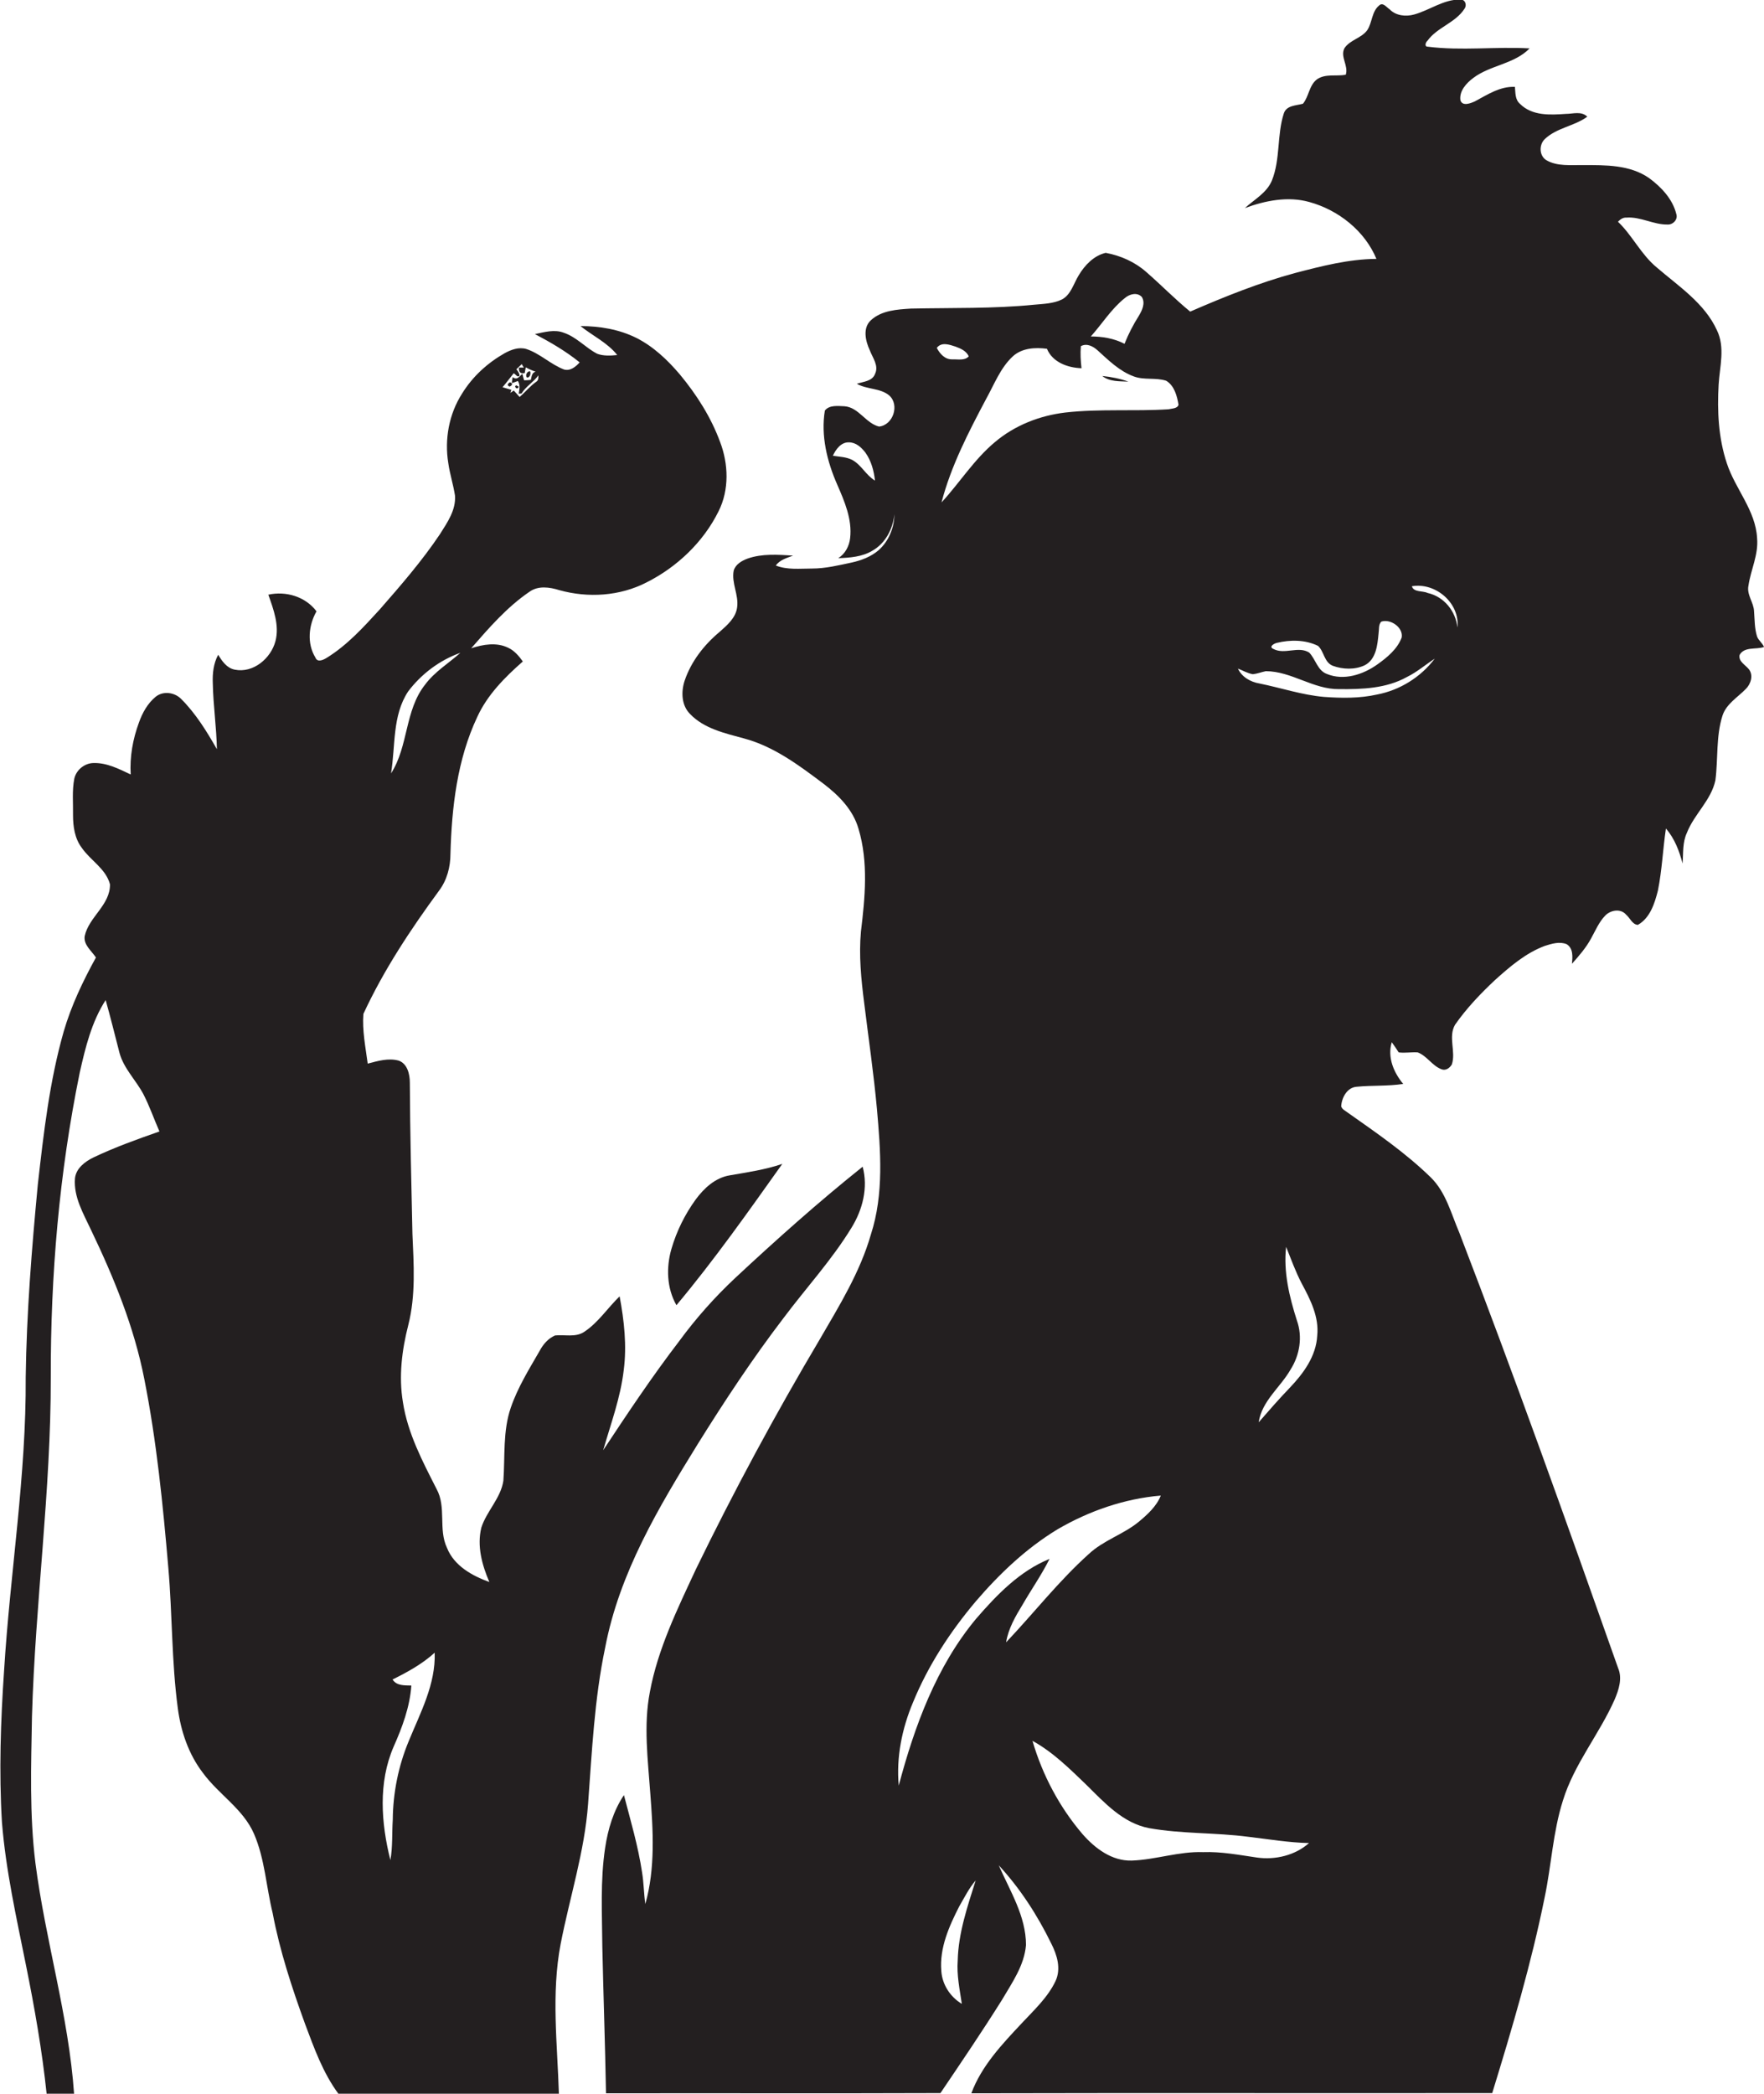
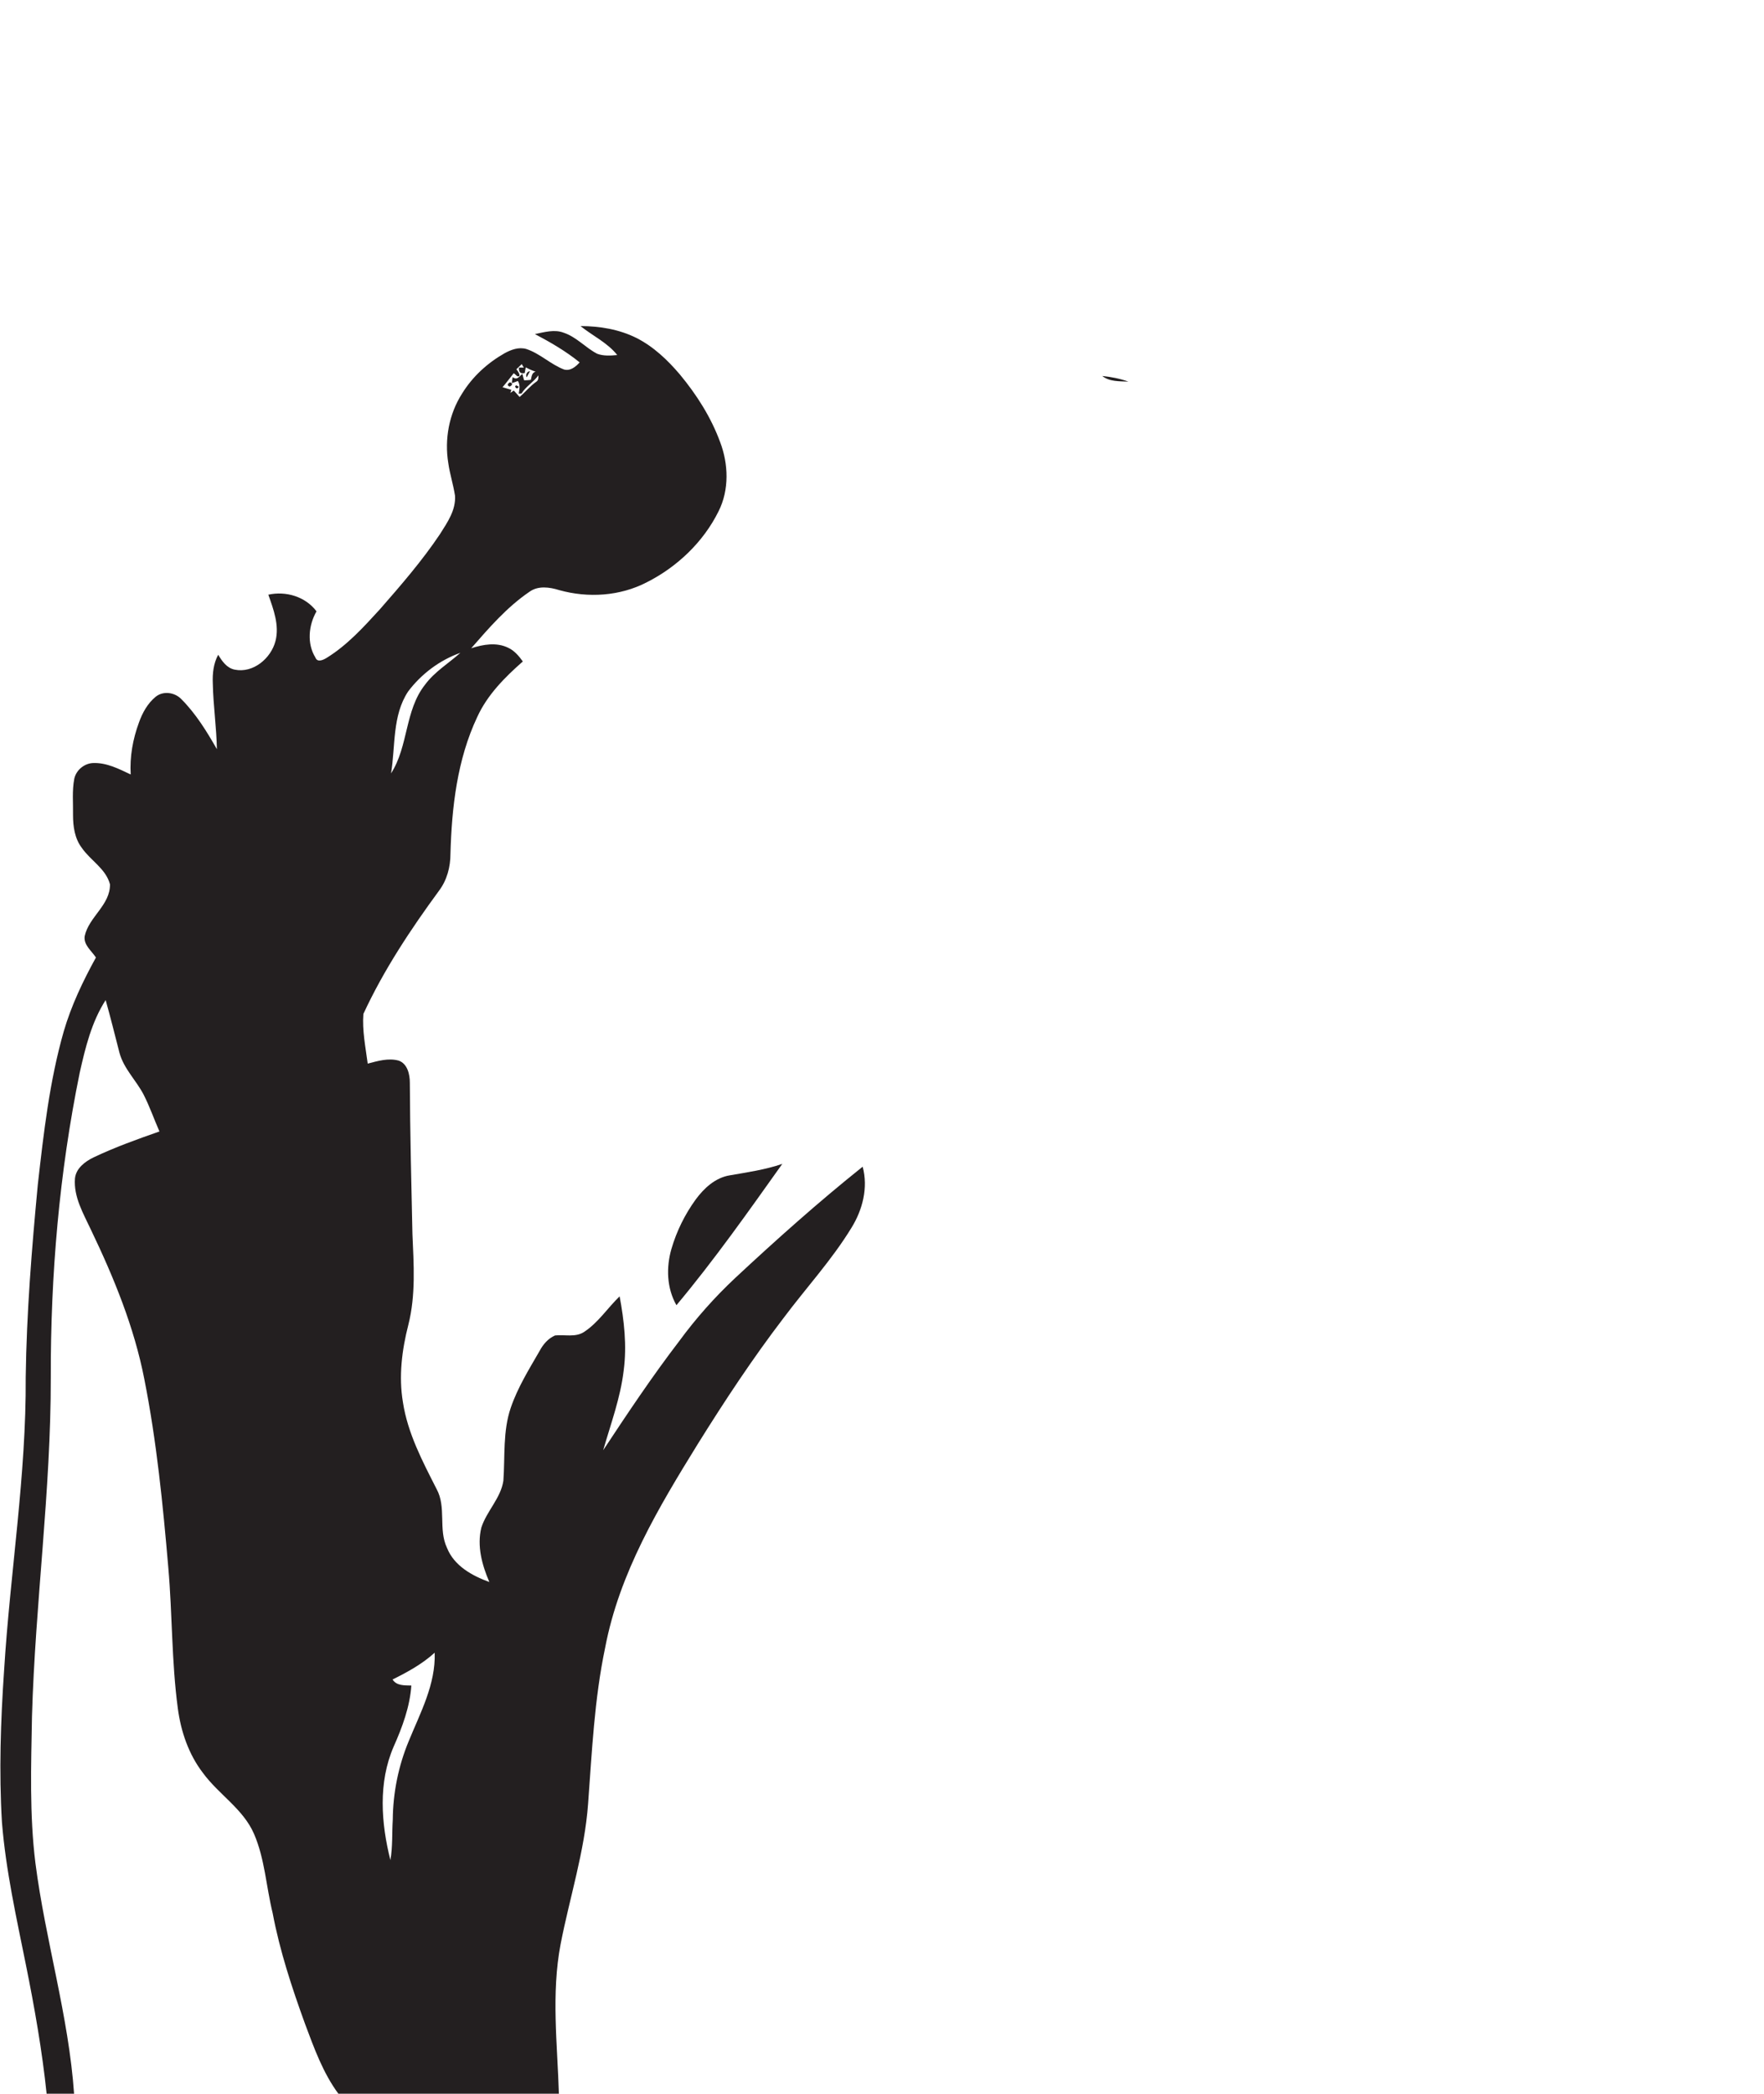
<svg xmlns="http://www.w3.org/2000/svg" version="1.1" id="Layer_1" x="0px" y="0px" viewBox="0 0 816.5 968.9" enable-background="new 0 0 816.5 968.9" xml:space="preserve">
  <g>
-     <path fill="#231F20" d="M805.2,303.1c2.2-4,7.6-2.4,11.3-3.7c-0.7-1.8-2.5-3-3.2-4.8c-1.2-3.8-1.1-7.8-1.4-11.6   c-0.1-4.2-3.5-7.7-2.6-12c1.1-7.4,4.7-14.3,4-22c-0.7-12.9-10.1-22.7-14-34.6c-3.9-11.7-4.5-24.2-3.8-36.4   c0.5-8.4,3.1-17.2-0.8-25.2c-5.7-12.5-17.7-20.3-27.8-29c-7.3-6-11.3-14.8-18-21.2c1.1-1.1,2.3-2,3.9-1.9c6.6-0.5,12.5,3.3,19,3.2   c2.5,0.2,5-2.3,4.1-4.9c-1.7-6.9-7-12.5-12.6-16.6c-8.9-6.2-20.2-6-30.5-6c-5.7-0.1-12,0.7-17.1-2.3c-3.3-2.1-3.4-7.2-0.6-9.8   c5.5-5.2,13.6-5.9,19.6-10.3c-2.7-2.7-6.6-1.3-9.9-1.3c-7.2,0.5-15.6,1-21.2-4.6c-2.4-2-2.1-5.2-2.4-7.9   c-6.9-0.3-12.7,3.6-18.5,6.7c-2,0.9-5.7,2.4-6.7-0.4c-0.7-4.3,2.7-8,5.9-10.4c7.9-6,19-6.4,26.1-13.7c-15.7-0.9-31.5,1.2-47.2-0.8   c-1.6,0-0.9-2.1-0.1-2.7c4.5-6.3,13-8.3,17.2-14.9c1.2-1.7,0.3-4.4-2.1-4.2c-7.6-0.1-14,4.9-21.2,6.9c-3.9,1.1-8.5,0.6-11.4-2.4   c-1.4-0.9-3.1-3.4-4.8-1.8c-3.5,2.8-3.2,7.9-5.5,11.4c-2.7,3.8-8,4.5-10.6,8.4c-2.1,4,2,8.1,0.6,12.3c-4.4,0.8-9.4-0.6-13.3,2.1   c-3.7,2.8-3.7,7.9-6.5,11.3c-3.2,0.9-7.7,0.7-8.9,4.6c-3.2,10-1.5,21.1-5.5,31c-2.4,5.7-8.1,8.7-12.5,12.7c9.5-3.5,20-5.6,29.9-2.8   c13.4,3.7,25.6,13.3,31,26.3c-12.8,0.1-25.2,3.3-37.5,6.5c-16.7,4.5-32.8,11-48.7,17.9c-7.1-5.8-13.4-12.3-20.3-18.3   c-5.3-4.7-11.9-7.6-18.8-8.9c-5.5,1.3-9.7,5.7-12.5,10.4c-2.4,3.9-3.6,9-7.8,11.2c-3.9,1.9-8.4,2-12.7,2.4   c-19,1.9-38.1,1.4-57.1,1.8c-6.4,0.4-13.6,0.8-18.6,5.4c-3.9,3.6-2.5,9.6-0.5,13.9c1.3,3.5,4.3,7.1,2.4,11   c-1.3,3.4-5.5,3.5-8.4,4.5c4.7,2.7,10.8,1.9,15,5.4c4.9,4.4,1.8,13.7-4.7,14.4c-6.2-1.5-9.4-8.9-16-9.4c-3-0.1-7-0.7-9.1,2   c-1.9,11.6,1,23.5,5.7,34.2c3.4,7.8,7,16.1,6,24.8c-0.4,3.7-2.3,7.3-5.5,9.3c5.4-0.2,11-0.6,15.7-3.4c6.1-3.4,9.6-10.1,10.3-16.9   c-0.1,6.2-2.6,12.4-7.3,16.6c-3.5,3-7.9,4.7-12.4,5.7c-6.1,1.3-12.2,2.8-18.5,2.8c-5.6,0-11.4,0.7-16.7-1.4c1.9-2.7,5.2-3.5,8-4.6   c-7-0.4-14.3-1-21.1,1.4c-2.7,1-5.6,2.7-6.4,5.6c-1.1,5.7,2.4,11.2,1.6,16.9c-0.6,4.9-4.6,8.3-8.1,11.4c-7.2,6-13.2,13.7-16.2,22.6   c-1.7,5.1-1.5,11.4,2.5,15.4c6.5,6.8,16.1,8.9,24.9,11.3c13.9,3.7,25.6,12.5,36.9,21c7.1,5.4,13.7,12.1,16.2,20.9   c4.6,15.4,3,31.8,1.1,47.5c-1,11,0.1,22.1,1.5,33c2,16.3,4.4,32.6,5.9,49c1.7,19.3,3.3,39.4-2.8,58.2c-5,17.4-14.6,32.9-23.6,48.4   c-20.6,34.7-39.8,70.3-57.4,106.5c-8.5,18.3-17.6,36.8-21.3,56.8c-3,15.5-0.9,31.3,0.2,46.9c1.3,17,2.4,34.6-2.3,51.2   c-0.7-4.8-0.7-9.8-1.5-14.6c-1.8-12.1-5.3-23.9-8.4-35.8c-4.9,7.3-7.4,15.8-8.7,24.4c-2.3,15.2-1.4,30.6-1.3,45.9   c0.5,22.6,1.3,45.1,1.7,67.7c51.6-0.1,103.2,0.1,154.8-0.1c9.6-14.2,19.3-28.5,28.4-43c4.7-8,10.4-16,11.2-25.5   c0-13.4-7.4-25-12.6-36.9c9.9,10.7,17.9,23.1,24.3,36.2c2.7,5.3,4.6,11.6,2,17.3c-3.6,7.6-9.9,13.4-15.5,19.4   c-9.2,9.8-18.8,19.9-23.5,32.6c80.4-0.2,160.7,0,241.1-0.1c9.2-29.9,18.1-60,24.3-90.7c3.1-14.8,3.8-30.1,8.4-44.6   c5.2-17,16.9-30.8,24-46.9c1.9-4.5,3.6-9.7,1.6-14.4c-23.8-67.4-47.8-134.7-73.5-201.5c-3.8-8.8-6.2-18.8-13.3-25.7   c-11.6-11.3-25-20.5-38.2-29.8c-1.1-0.9-2.7-1.5-3.2-3c0.2-4,2.7-8.8,7.2-9.1c7.1-0.7,14.3-0.2,21.5-1.3   c-4.4-5.3-7.4-12.3-5.3-19.3c1.1,1.5,2.2,3.1,3.2,4.7c2.9,0.4,5.8-0.2,8.8,0c4.3,1.6,6.7,6.2,11,7.8c1.9,0.8,3.8-0.5,4.8-2.2   c2-5.9-1.8-12.7,1.5-18.4c5.3-7.6,11.7-14.3,18.4-20.6c7-6.3,14.3-12.6,23.2-15.9c3.2-1,6.7-2.1,10-0.8c3.2,1.9,2.8,6,2.5,9.1   c3.3-3.7,6.6-7.5,8.9-11.8c2-3.6,3.6-7.5,6.5-10.5c2.5-2.6,7.2-3.4,9.7-0.4c1.8,1.5,2.8,4.5,5.4,4.7c5.7-3.2,7.8-10,9.3-15.9   c1.9-9.5,2.3-19.2,3.7-28.7c4,4.6,6.2,10.4,7.7,16.2c0.4-4.7-0.1-9.7,2-14.2c3.4-8.7,11.2-15,13.2-24.3c1.3-10,0.2-20.3,3.3-30   c1.8-5.4,7-8.4,10.8-12.3c2.3-2.3,3.6-6.3,1.4-9.1C807.8,307.6,804.6,306.1,805.2,303.1z M394.4,212.8c-2.8-1.4-5.9-1.4-8.9-1.9   c1.4-3,3.8-6.3,7.4-6.2c3.3,0,5.8,2.3,7.7,4.8c2.7,3.8,3.9,8.4,4.4,12.9C400.8,219.9,398.7,215.1,394.4,212.8z M591,297.5   c6.2-1.5,13.2-1.5,19.1,1.4c2.8,2.6,2.8,7.6,6.8,9.2c4.6,1.7,10.2,1.9,14.7-0.2c5.4-2.7,6-9.5,6.5-14.8c0.3-1.8-0.1-4,1.2-5.4   c4.2-1.5,10.3,2.6,9.5,7.3c-2,5.4-6.8,9.3-11.3,12.5c-6.6,4.7-15.5,7.6-23.3,4.4c-4.4-1.6-5.2-6.8-8.2-9.9   c-5-3.2-11.4,1.1-16.6-1.7C587.1,299.3,589.7,297.8,591,297.5z M520.7,137.9c2.1-1.8,5.6-2.8,7.8-0.5c1.8,2.9,0.1,6.3-1.4,8.8   c-2.6,4.1-4.8,8.4-6.6,12.9c-4.8-2.5-10.3-3.4-15.6-3.4C510.2,149.8,514.4,142.9,520.7,137.9z M468.8,164.9   c4.3-3.9,10.4-4.2,15.8-3.5c2.6,6.3,9.7,8.8,16,9c-0.4-3.4-0.6-6.8-0.3-10.2c2.7-1.5,5.6,0,7.7,1.9c5.1,4.6,10.2,9.7,16.8,12.1   c4.8,1.8,10.1,0.4,15,2c3.8,2.3,5,7,5.7,11.1c-0.5,1.8-3,1.7-4.6,2.1c-15.9,1-31.9-0.3-47.8,1.5c-11.8,1.4-23.4,5.9-32.6,13.7   c-9.6,8-16.3,18.8-24.7,27.9c4.4-16.9,12.5-32.5,20.6-47.8C460.2,177.9,463,170.3,468.8,164.9z M442.3,160.4c2.4,0.9,5,2,6.1,4.5   c-1.8,2.1-5.1,1.3-7.6,1.4c-3.4,0.1-5.7-2.5-7.2-5.3C435.8,158.1,439.5,159.5,442.3,160.4z M445.2,927.3c-5.4-3.2-9.1-9-9.5-15.2   c-0.9-10.6,3.6-20.7,8.3-29.9c2.4-4.1,4.5-8.4,7.6-12c-3.8,12.1-8,24.3-8.3,37C442.8,914,444.2,920.6,445.2,927.3z M451.8,749.1   c-18.4,22.1-28.5,49.7-35.8,77.2c-1.2-13.1,1.5-26.4,6.6-38.5c7-17.1,17.2-32.7,29.1-46.8c11-12.8,23.3-24.5,37.8-33.3   c14.6-8.5,31-14.2,47.8-15.6c-2,5-6.2,8.8-10.3,12.2c-7.1,5.8-16.3,8.5-23.1,14.9c-13.9,12.5-25.4,27.3-38.2,40.8   c1-6.3,4.3-12,7.6-17.4c4.1-7.1,8.8-13.8,12.5-21.2C472,727,461.4,738,451.8,749.1z M581.8,859.6c-8.3-1.2-16.5-2.8-24.9-2.5   c-11.2-0.4-21.9,3.5-33,3.9c-9.2,0.3-17-5.6-22.8-12.2c-10.7-12.5-18.6-27.4-23.2-43.2c9.5,5.2,17.3,13,25,20.4   c8.3,8.2,16.9,17.7,29,20c15.2,2.7,30.7,2,45.9,4c9.4,1.1,18.7,2.7,28.1,2.9C599.5,858.6,590.3,860.8,581.8,859.6z M609.7,618.1   c-0.5,9.5-6.4,17.5-12.7,24.1c-5,5.2-9.7,10.6-14.4,16c1.5-10,10.1-16.2,14.8-24.5c4.2-6.6,5.6-15.1,2.9-22.6   c-3.5-11-6.3-22.5-5-34.1c2.3,5.7,4.4,11.6,7.3,17.1C606.6,601.5,610.6,609.5,609.7,618.1z M637.4,321.4c-8,1.8-16.4,1.7-24.6,1.1   c-10.2-0.9-19.9-4.2-29.8-6.2c-4.2-0.7-8.2-3-10-6.9c2.3,0.9,4.5,2.2,6.9,2.6c2-0.2,4-1,6-1.4c11.9,0,22,8.5,34,8.3   c10.6,0.1,21.8-0.3,31.3-5.6c4.7-2.3,8.6-5.7,12.9-8.5C657.6,313.4,647.9,319.4,637.4,321.4z M674.6,290.4   c-0.8-7.6-6.2-14.3-13.8-16c-2.3-1.1-6.4-0.2-7.3-3.1C664.5,269.4,675.8,279.1,674.6,290.4z" />
    <path fill="#231F20" d="M323,668.2c12.4-19.9,25.4-39.6,39.7-58.3c10.4-13.9,22.3-26.8,31.4-41.7c5.2-8.4,7.8-18.6,5.2-28.3   c-20.4,16.3-39.9,33.7-59,51.5c-9.5,8.9-18.2,18.7-25.9,29.2c-12.5,16.3-23.9,33.4-35.2,50.5c3.5-12.2,8-24.2,9.5-37   c1.5-11.4,0.2-23-1.9-34.2c-5.6,5.4-9.9,12.2-16.5,16.5c-4,2.6-8.9,1.1-13.4,1.6c-3.2,1.4-5.5,4.1-7.1,7.1   c-4.9,8.5-10.2,17-13.4,26.4c-3.7,10.8-2.6,22.5-3.4,33.7c-1.2,8.1-7.7,14-10.2,21.7c-2.1,8.5,0.3,17.3,3.7,25.2   c-8-2.9-16.3-7.5-19.6-15.8c-4.1-8.6-0.2-18.8-4.8-27.2c-6.5-12.8-13.4-25.8-15.6-40.2c-2-11.9-0.5-24.1,2.5-35.8   c3.5-13.8,2.5-28.1,1.9-42.1c-0.5-23.3-1.1-46.7-1.2-70c0-3.8-1.1-8.8-5.2-10.2c-4.8-1.3-9.7,0.2-14.3,1.4c-1-7.6-2.6-15.4-2-23   c9.4-20.3,21.8-39,35-57c3.7-4.9,5.3-11,5.3-17.1c0.6-21.5,3.1-43.6,12.4-63.3c4.7-10.3,12.8-18.4,21.1-25.7   c-1.8-2.5-3.9-5-6.7-6.3c-5.4-2.7-11.7-1.6-17.2,0.2c8.2-9.4,16.5-19,26.9-26.1c4.1-3,9.4-2.2,13.9-0.8c13.3,3.7,28,2.8,40.4-3.6   c14.1-7.1,26.3-18.7,33.3-32.9c5-9.9,4.6-21.9,0.7-32.1c-4.2-11.4-10.8-21.8-18.6-31.2c-5.7-6.7-12.2-12.9-20.1-16.9   c-8-4-17-5.5-25.9-5.5c5.6,4.5,12.5,7.7,17,13.4c-3.1,0.3-6.4,0.5-9.3-0.6c-5.4-2.8-9.5-7.7-15.4-9.7c-4.3-1.7-9-0.3-13.4,0.6   c7.2,3.8,14.3,7.9,20.7,13.1c-1.8,2-4.3,4.1-7.2,3.3c-6.3-2.4-11.1-7.4-17.5-9.5c-3.5-1-7,0.3-10.1,2c-7.9,4.5-14.8,10.8-19.6,18.6   c-6.1,9.5-8.2,21.2-6.4,32.2c0.7,5,2.3,9.9,3.1,15c0.5,6.7-3.5,12.4-6.9,17.8c-8.3,12.4-18.1,23.7-27.9,34.9   c-7.5,8.2-15.1,16.6-24.7,22.5c-1.5,0.9-4.2,2.2-5.1-0.2c-4-6.5-3.2-14.9,0.5-21.4c-5.1-6.8-14.1-9.5-22.3-7.7   c2.4,6.8,5.2,14.2,3.3,21.5c-2.1,8-10.3,14.9-18.8,13.2c-3.7-0.7-5.9-3.9-7.7-6.9c-2.2,4-2.7,8.7-2.5,13.3   c0.2,10.1,1.7,20.2,1.9,30.4c-4.7-8.2-9.7-16.4-16.5-23.2c-3-3.1-8.3-3.9-11.8-1.1c-3.8,3.1-6.2,7.5-7.8,12   c-2.8,7.6-4.3,15.8-3.8,24c-5.5-2.6-11.1-5.5-17.3-5.3c-4.1,0.1-7.9,3.2-8.8,7.2c-1.1,5.6-0.5,11.3-0.6,16.9   c0,5.3,0.8,10.9,4.1,15.2c4,5.8,11.1,9.6,13,16.8c0.2,9.6-9.8,15.1-11.7,24c-0.6,4.1,3.2,6.8,5.2,9.9c-6,10.9-11.4,22.2-14.9,34.2   c-6.6,23.1-9.3,47.1-12,70.9c-2.8,29.6-5.2,59.3-5.6,89.1c0.3,45.4-7.2,90.3-10,135.6c-1.6,23.4-2.4,47-1,70.4   c1.8,22.3,6.7,44.1,11.1,66c4,19.8,7.5,39.7,9.6,59.8c4.2,0,8.5,0,12.7,0c-2.5-36.2-13.3-71.1-17.9-106.9   c-2.8-22.5-2-45.2-1.6-67.9c1.5-52.4,8.8-104.5,8.7-156.9c-0.1-47.3,3.9-94.6,13.4-141c2.6-11.6,5.5-23.5,12-33.6   c2.3,8.1,4.3,16.3,6.4,24.4c2,7.4,7.8,12.8,11.2,19.4c2.8,5.5,4.8,11.3,7.3,17c-10.3,3.6-20.6,7.3-30.5,12c-3.9,1.9-8.1,5-8.6,9.7   c-0.7,8.6,3.9,16.3,7.4,23.8c10.6,22.1,20,45,24.7,69.1c5.7,28.8,8.6,58,11.1,87.2c1.9,21.7,1.5,43.5,4.4,65.1   c1.4,10.7,5,21.3,11.6,29.9c7.3,10,18.7,16.7,23.7,28.3c5,11.6,5.6,24.4,8.6,36.6c3.3,17.5,8.9,34.5,15,51.3   c4.2,11.2,8.3,22.7,15.5,32.4c34,0.2,68,0,102,0.1c-0.7-23.1-3.6-46.5,0.8-69.5c4.2-21.6,11.1-42.8,12.7-64.8   c1.8-24.2,2.9-48.5,7.9-72.3C286.7,727.8,304.9,697.5,323,668.2z M237.8,172.7c0.4,0.3,1.2,1,1.6,1.4c2.3,0.6,0.3-2.5-0.4-3.2   c0.8-0.8,1.7-1.6,2.5-2.4c0.2,0.4,0.7,1.2,1,1.6l-2.3,0c-0.1,2.2,0.8,3,2.7,2.5c0.1-0.6,0.3-2,0.5-2.6c1.4,0.8,3,1.5,4.5,2   c-1.8,0.5-1.8,2.3-2.2,3.8c-0.8,0.1-2.3,0.2-3.1,0.2c-0.3-1-0.6-2-0.8-3c-1.3,1-2.4,3.2-4.5,1.5c-0.2,0.9-0.3,1.9-0.4,2.8   c0.9-0.3,1.9-0.6,2.8-1c1.2,1.8,0.7,3.9,0.4,5.9l1.3-0.1c2-3.3,5.6-5.3,7.8-8.4c0,1,0.1,2.2-0.9,2.9c-2.9,2-5.1,4.8-7.8,7.1   c-0.9-1-1.8-2-2.7-3c-0.4,0.3-1.2,0.9-1.6,1.1c0.1-0.3,0.4-1,0.5-1.4c-1.4-0.4-2.7-0.8-4.1-1.2C234.5,177,236.1,174.8,237.8,172.7z    M188.9,320c6.1-8.1,14.6-14.5,24.2-17.9c-5.5,4.9-12,8.8-16.4,14.8c-9.4,11.9-7.6,28.4-15.7,41C183.1,345.2,181.5,331.2,188.9,320   z M189.2,805.7c-4.8,11.5-7.3,24-7.4,36.4c-0.4,6.2,0,12.5-1.1,18.7c-4.3-17.1-5.7-35.9,1.5-52.5c4-9,7.5-18.4,8.2-28.3   c-3.1-0.1-6.8,0.2-8.7-2.8c6.9-3.4,13.8-7.2,19.5-12.4C201.7,779.4,194.6,792.5,189.2,805.7z" />
-     <path fill="#231F20" d="M245.3,171.8c-1.3,0-2.2,1.7-1.5,2.8C245.1,175.2,246,172.7,245.3,171.8z" />
+     <path fill="#231F20" d="M245.3,171.8c-1.3,0-2.2,1.7-1.5,2.8z" />
    <path fill="#231F20" d="M510.2,174c3.4,2.7,8,2.4,12.1,2.6C518.4,175.2,514.3,174.4,510.2,174z" />
    <path fill="#231F20" d="M236.1,176.9c-1.4,0.8-1.4,1.5-0.2,2C237.3,178.2,237.4,177.5,236.1,176.9z" />
    <path fill="#231F20" d="M239.7,179.7l0.4-0.8c-0.3-0.2-0.9-0.4-1.2-0.6l-0.5,0.5l0.4,0.8L239.7,179.7z" />
    <path fill="#231F20" d="M362.1,538.6c-7.9,2.7-16.2,3.9-24.3,5.3c-6.7,1.1-11.9,5.9-15.8,11.2c-5,6.9-8.8,14.6-11.2,22.8   c-2.5,8.6-2.2,18.2,2.3,26.1C330.6,583.1,346.3,560.8,362.1,538.6z" />
  </g>
</svg>